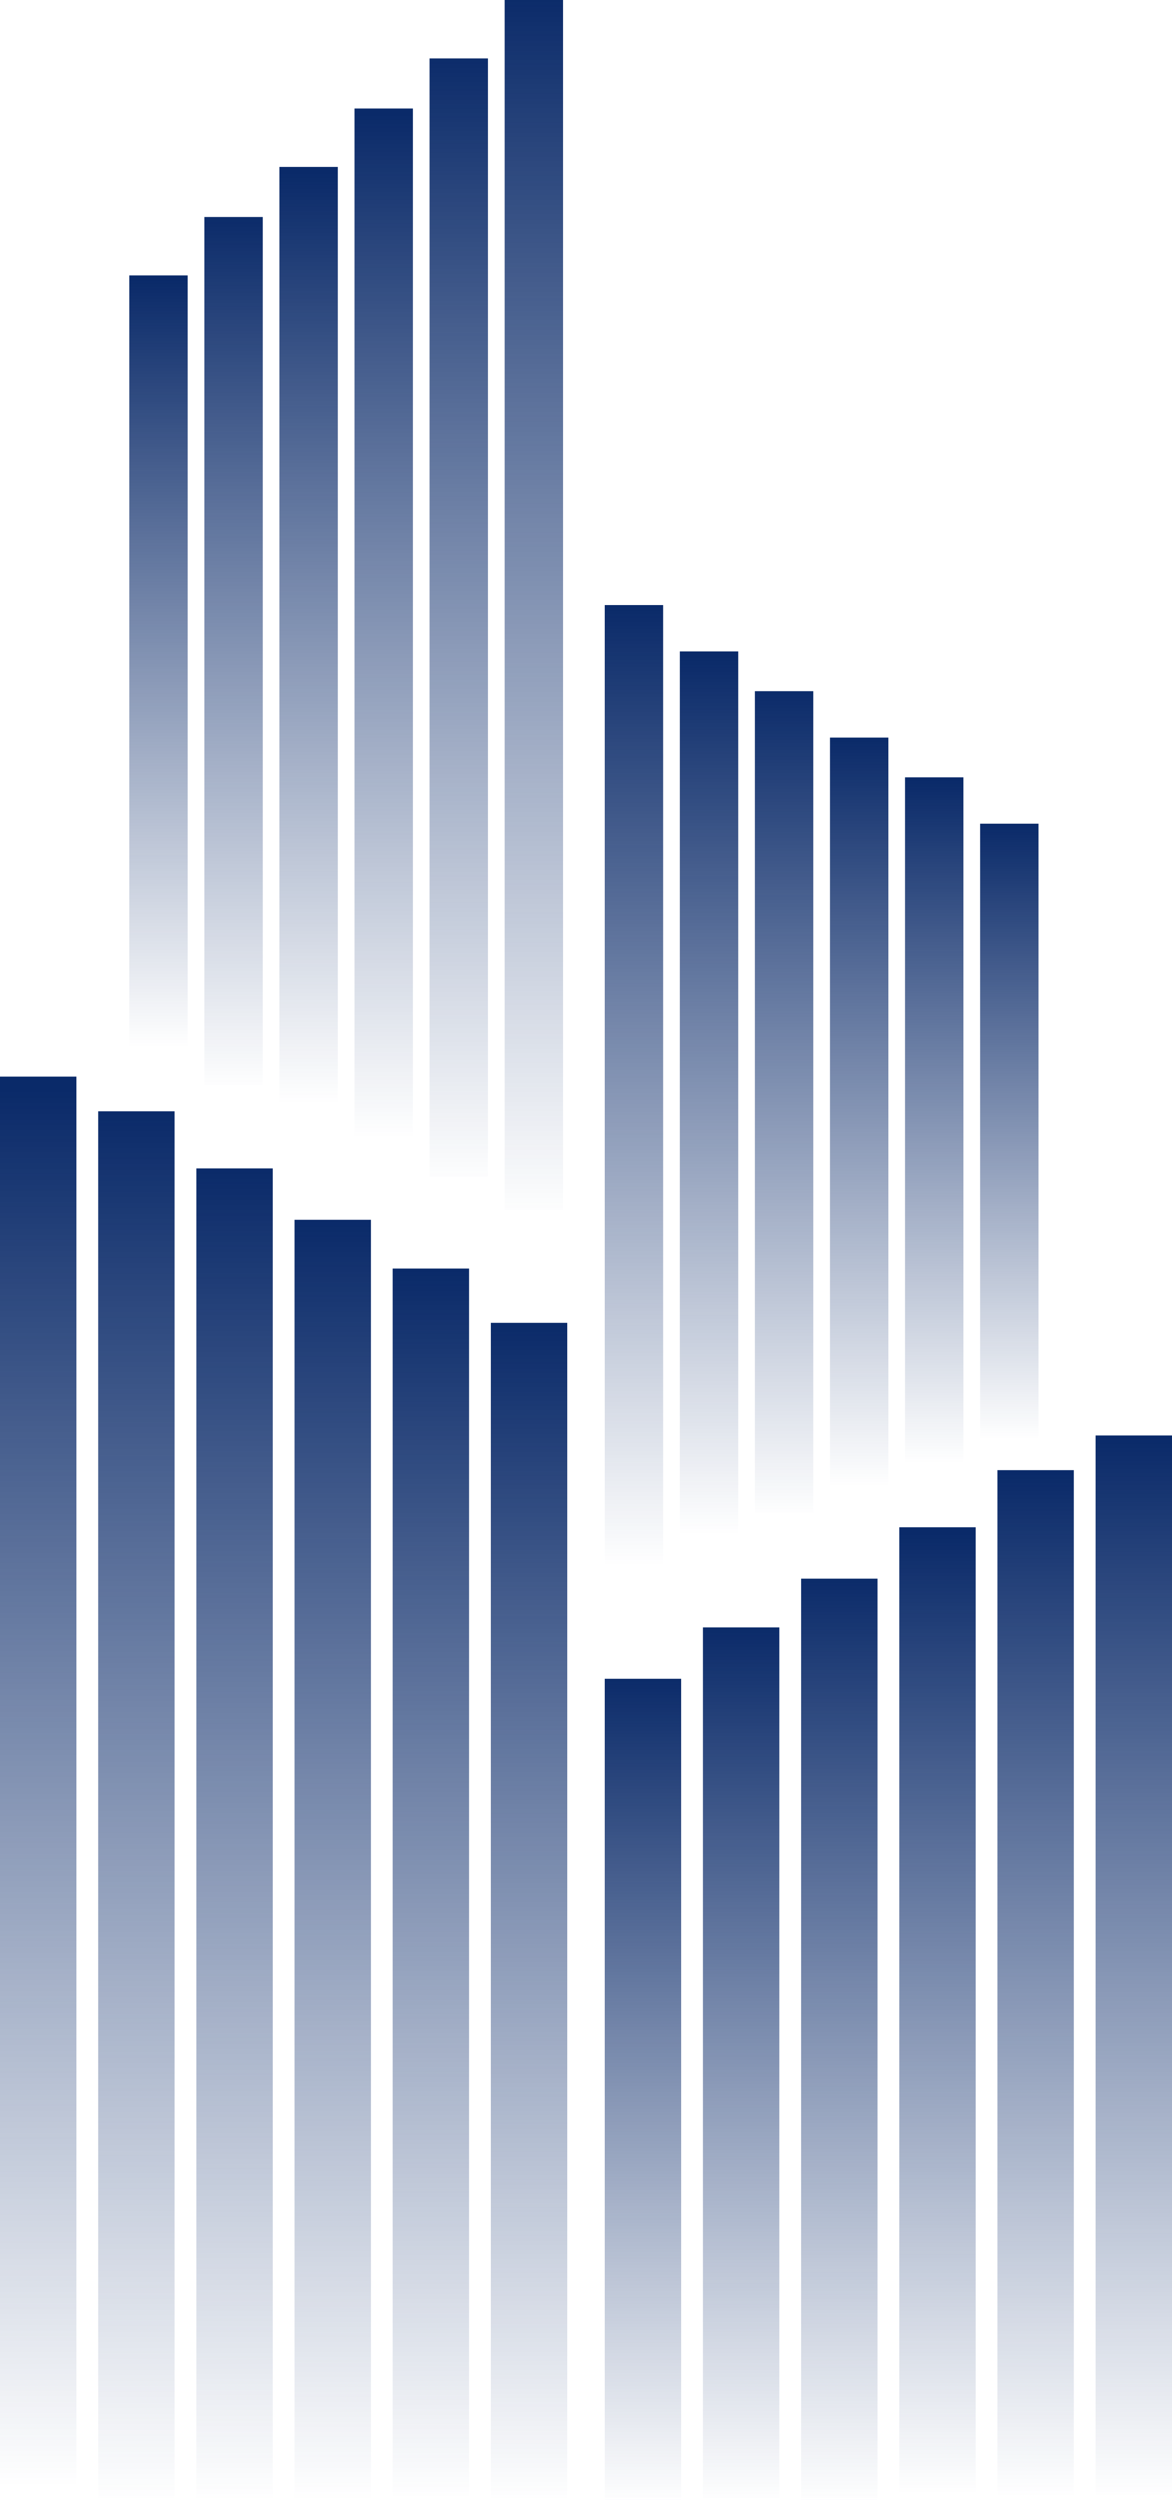
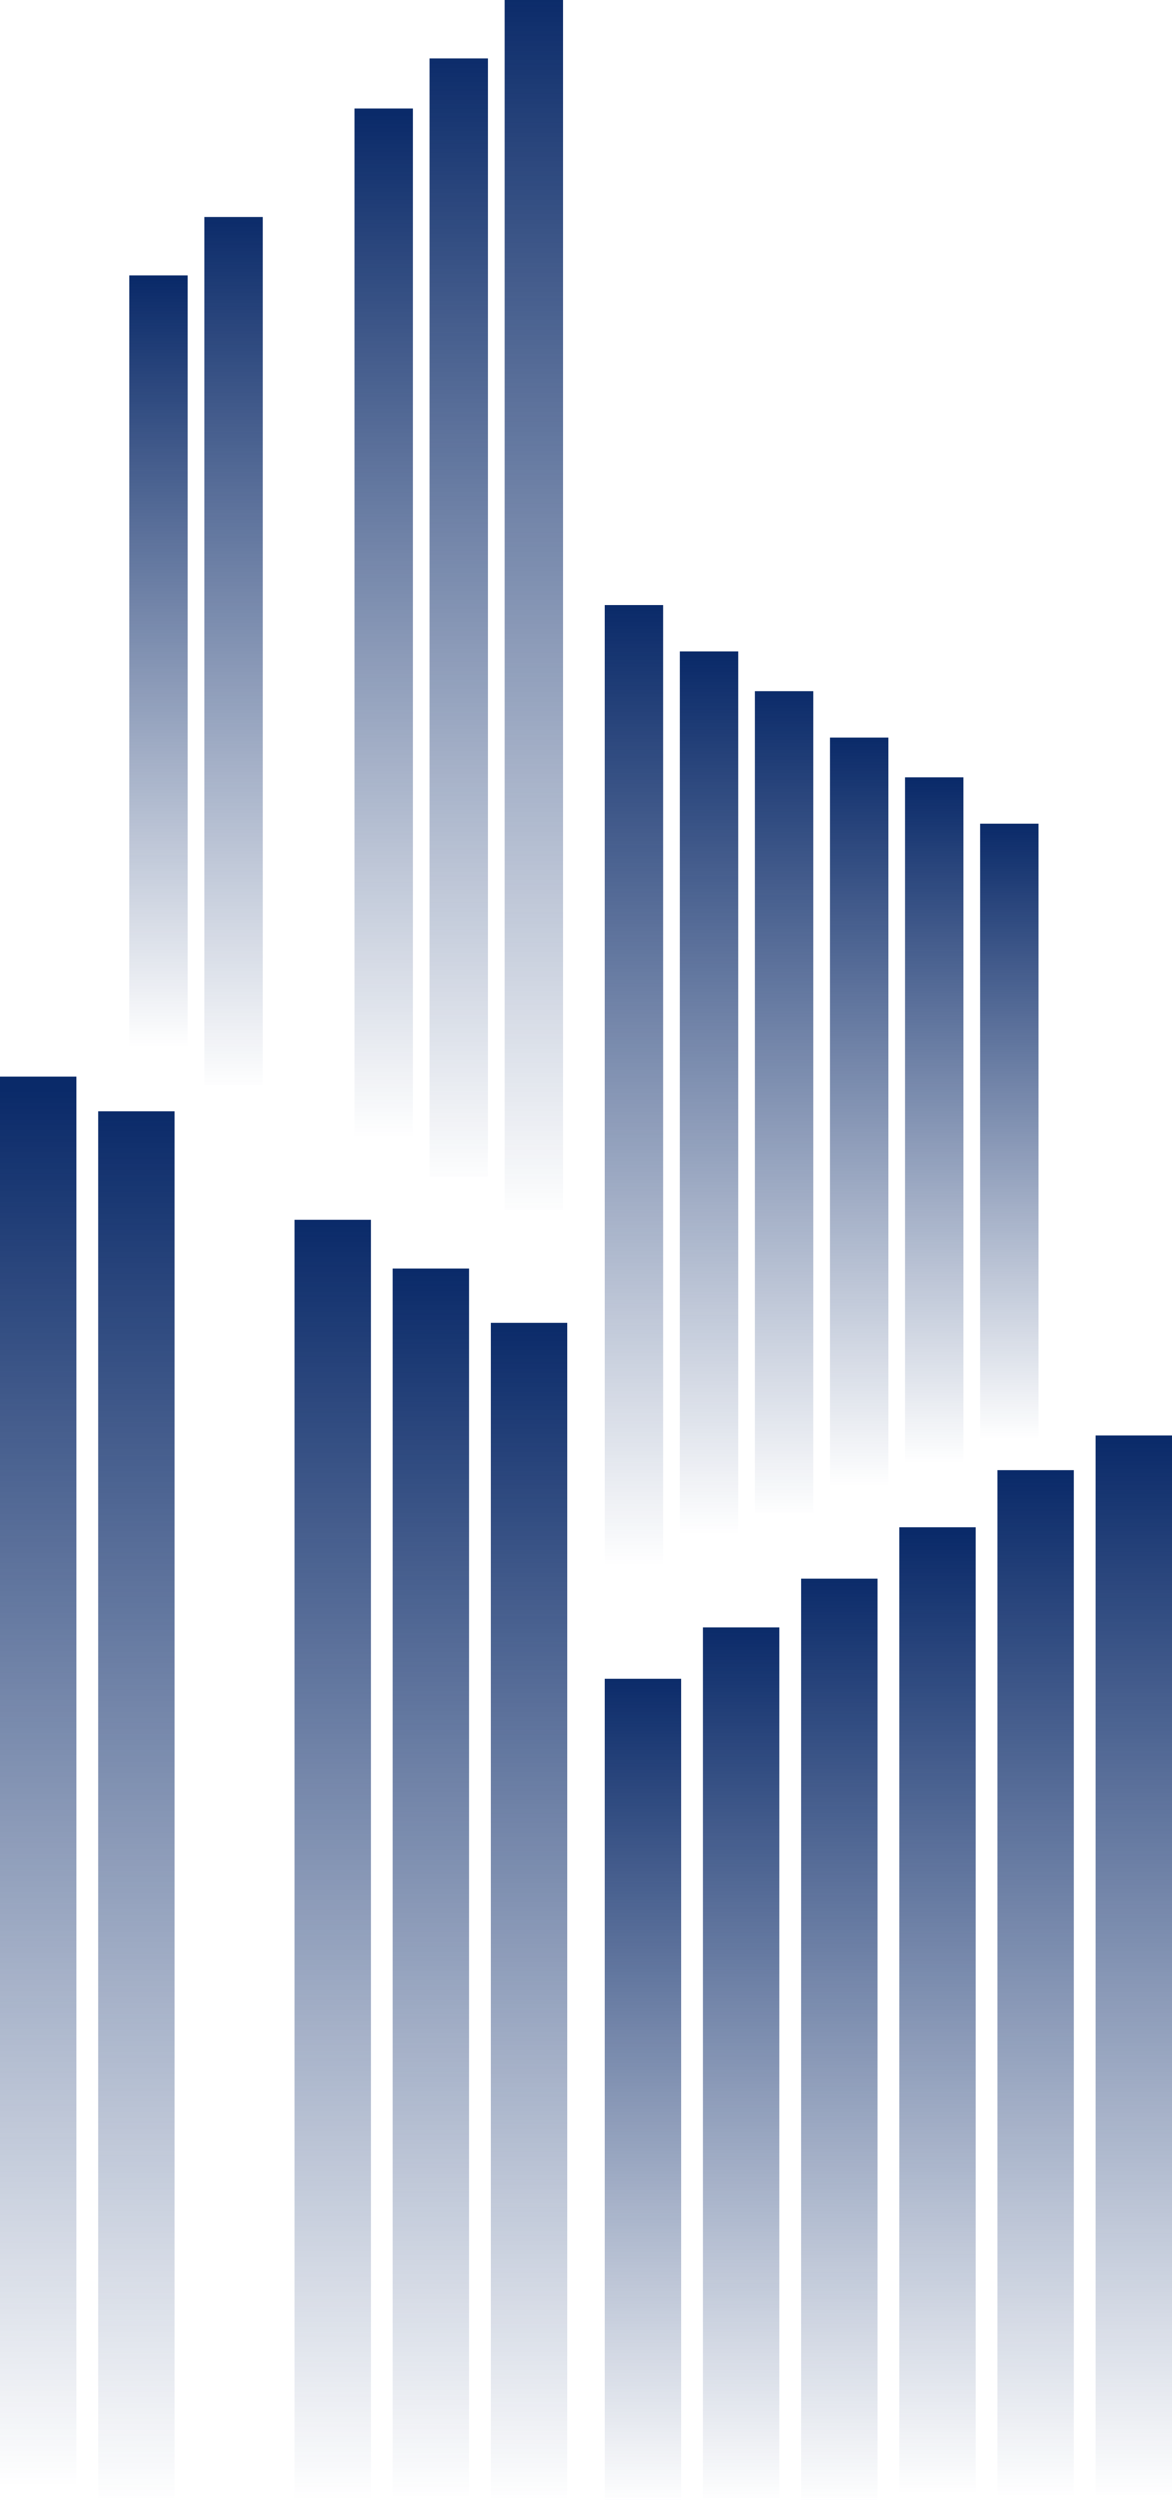
<svg xmlns="http://www.w3.org/2000/svg" id="Group_43" data-name="Group 43" width="21.475" height="45.781" viewBox="0 0 21.475 45.781">
  <defs>
    <linearGradient id="linear-gradient" x1="0.5" x2="0.5" y2="1" gradientUnits="objectBoundingBox">
      <stop offset="0" stop-color="#0a2a69" />
      <stop offset="1" stop-color="#0a2a69" stop-opacity="0" />
    </linearGradient>
  </defs>
  <g id="Group_39" data-name="Group 39" transform="translate(2.369 0)">
    <path id="Line_11" data-name="Line 11" d="M-2.43,22.163H-3.5V0h1.07Z" transform="translate(10.378)" fill="url(#linear-gradient)" />
    <path id="Line_14" data-name="Line 14" d="M-2.43,20.481H-3.5V0h1.07Z" transform="translate(9.002 1.07)" fill="url(#linear-gradient)" />
    <path id="Line_15" data-name="Line 15" d="M-2.43,18.953H-3.5V0h1.07Z" transform="translate(7.627 1.987)" fill="url(#linear-gradient)" />
-     <path id="Line_16" data-name="Line 16" d="M-2.43,17.271H-3.5V0h1.07Z" transform="translate(6.251 3.057)" fill="url(#linear-gradient)" />
    <path id="Line_17" data-name="Line 17" d="M-2.43,15.9H-3.5V0h1.07Z" transform="translate(4.876 3.974)" fill="url(#linear-gradient)" />
    <path id="Line_18" data-name="Line 18" d="M-2.43,14.215H-3.5V0h1.07Z" transform="translate(3.5 5.044)" fill="url(#linear-gradient)" />
  </g>
  <g id="Group_41" data-name="Group 41" transform="translate(0 19.717)">
    <path id="Line_11-2" data-name="Line 11" d="M-3.5,26.06h1.4V0H-3.5Z" transform="translate(3.5)" fill="url(#linear-gradient)" />
    <path id="Line_14-2" data-name="Line 14" d="M-3.5,25.425h1.4V0H-3.5Z" transform="translate(5.299 0.635)" fill="url(#linear-gradient)" />
-     <path id="Line_15-2" data-name="Line 15" d="M-3.5,24.379h1.4V0H-3.5Z" transform="translate(7.098 1.681)" fill="url(#linear-gradient)" />
+     <path id="Line_15-2" data-name="Line 15" d="M-3.5,24.379V0H-3.5Z" transform="translate(7.098 1.681)" fill="url(#linear-gradient)" />
    <path id="Line_16-2" data-name="Line 16" d="M-3.5,23.438h1.4V0H-3.5Z" transform="translate(8.897 2.622)" fill="url(#linear-gradient)" />
    <path id="Line_17-2" data-name="Line 17" d="M-3.5,22.545h1.4V0H-3.5Z" transform="translate(10.695 3.515)" fill="url(#linear-gradient)" />
    <path id="Line_18-2" data-name="Line 18" d="M-3.5,21.551h1.4V0H-3.5Z" transform="translate(12.494 4.509)" fill="url(#linear-gradient)" />
  </g>
  <g id="Group_42" data-name="Group 42" transform="translate(11.081 26.289)">
    <path id="Line_11-3" data-name="Line 11" d="M-2.1,19.492H-3.5V0h1.4Z" transform="translate(12.494)" fill="url(#linear-gradient)" />
    <path id="Line_14-3" data-name="Line 14" d="M-2.1,18.857H-3.5V0h1.4Z" transform="translate(10.695 0.635)" fill="url(#linear-gradient)" />
    <path id="Line_15-3" data-name="Line 15" d="M-2.1,17.81H-3.5V0h1.4Z" transform="translate(8.897 1.681)" fill="url(#linear-gradient)" />
    <path id="Line_16-3" data-name="Line 16" d="M-2.1,16.87H-3.5V0h1.4Z" transform="translate(7.098 2.622)" fill="url(#linear-gradient)" />
    <path id="Line_17-3" data-name="Line 17" d="M-2.1,15.976H-3.5V0h1.4Z" transform="translate(5.299 3.515)" fill="url(#linear-gradient)" />
    <path id="Line_18-3" data-name="Line 18" d="M-2.1,15.036H-3.5V0h1.4Z" transform="translate(3.5 4.456)" fill="url(#linear-gradient)" />
  </g>
  <g id="Group_40" data-name="Group 40" transform="translate(11.081 11.081)">
    <path id="Line_11-4" data-name="Line 11" d="M-3.5,17.594h1.07V0H-3.5Z" transform="translate(3.5)" fill="url(#linear-gradient)" />
    <path id="Line_14-4" data-name="Line 14" d="M-3.5,16.259h1.07V0H-3.5Z" transform="translate(4.876 0.849)" fill="url(#linear-gradient)" />
    <path id="Line_15-4" data-name="Line 15" d="M-3.5,15.046h1.07V0H-3.5Z" transform="translate(6.251 1.577)" fill="url(#linear-gradient)" />
    <path id="Line_16-4" data-name="Line 16" d="M-3.5,13.711h1.07V0H-3.5Z" transform="translate(7.627 2.427)" fill="url(#linear-gradient)" />
    <path id="Line_17-4" data-name="Line 17" d="M-3.5,12.619h1.07V0H-3.5Z" transform="translate(9.002 3.155)" fill="url(#linear-gradient)" />
    <path id="Line_18-4" data-name="Line 18" d="M-3.5,11.285h1.07V0H-3.5Z" transform="translate(10.378 4.004)" fill="url(#linear-gradient)" />
  </g>
</svg>